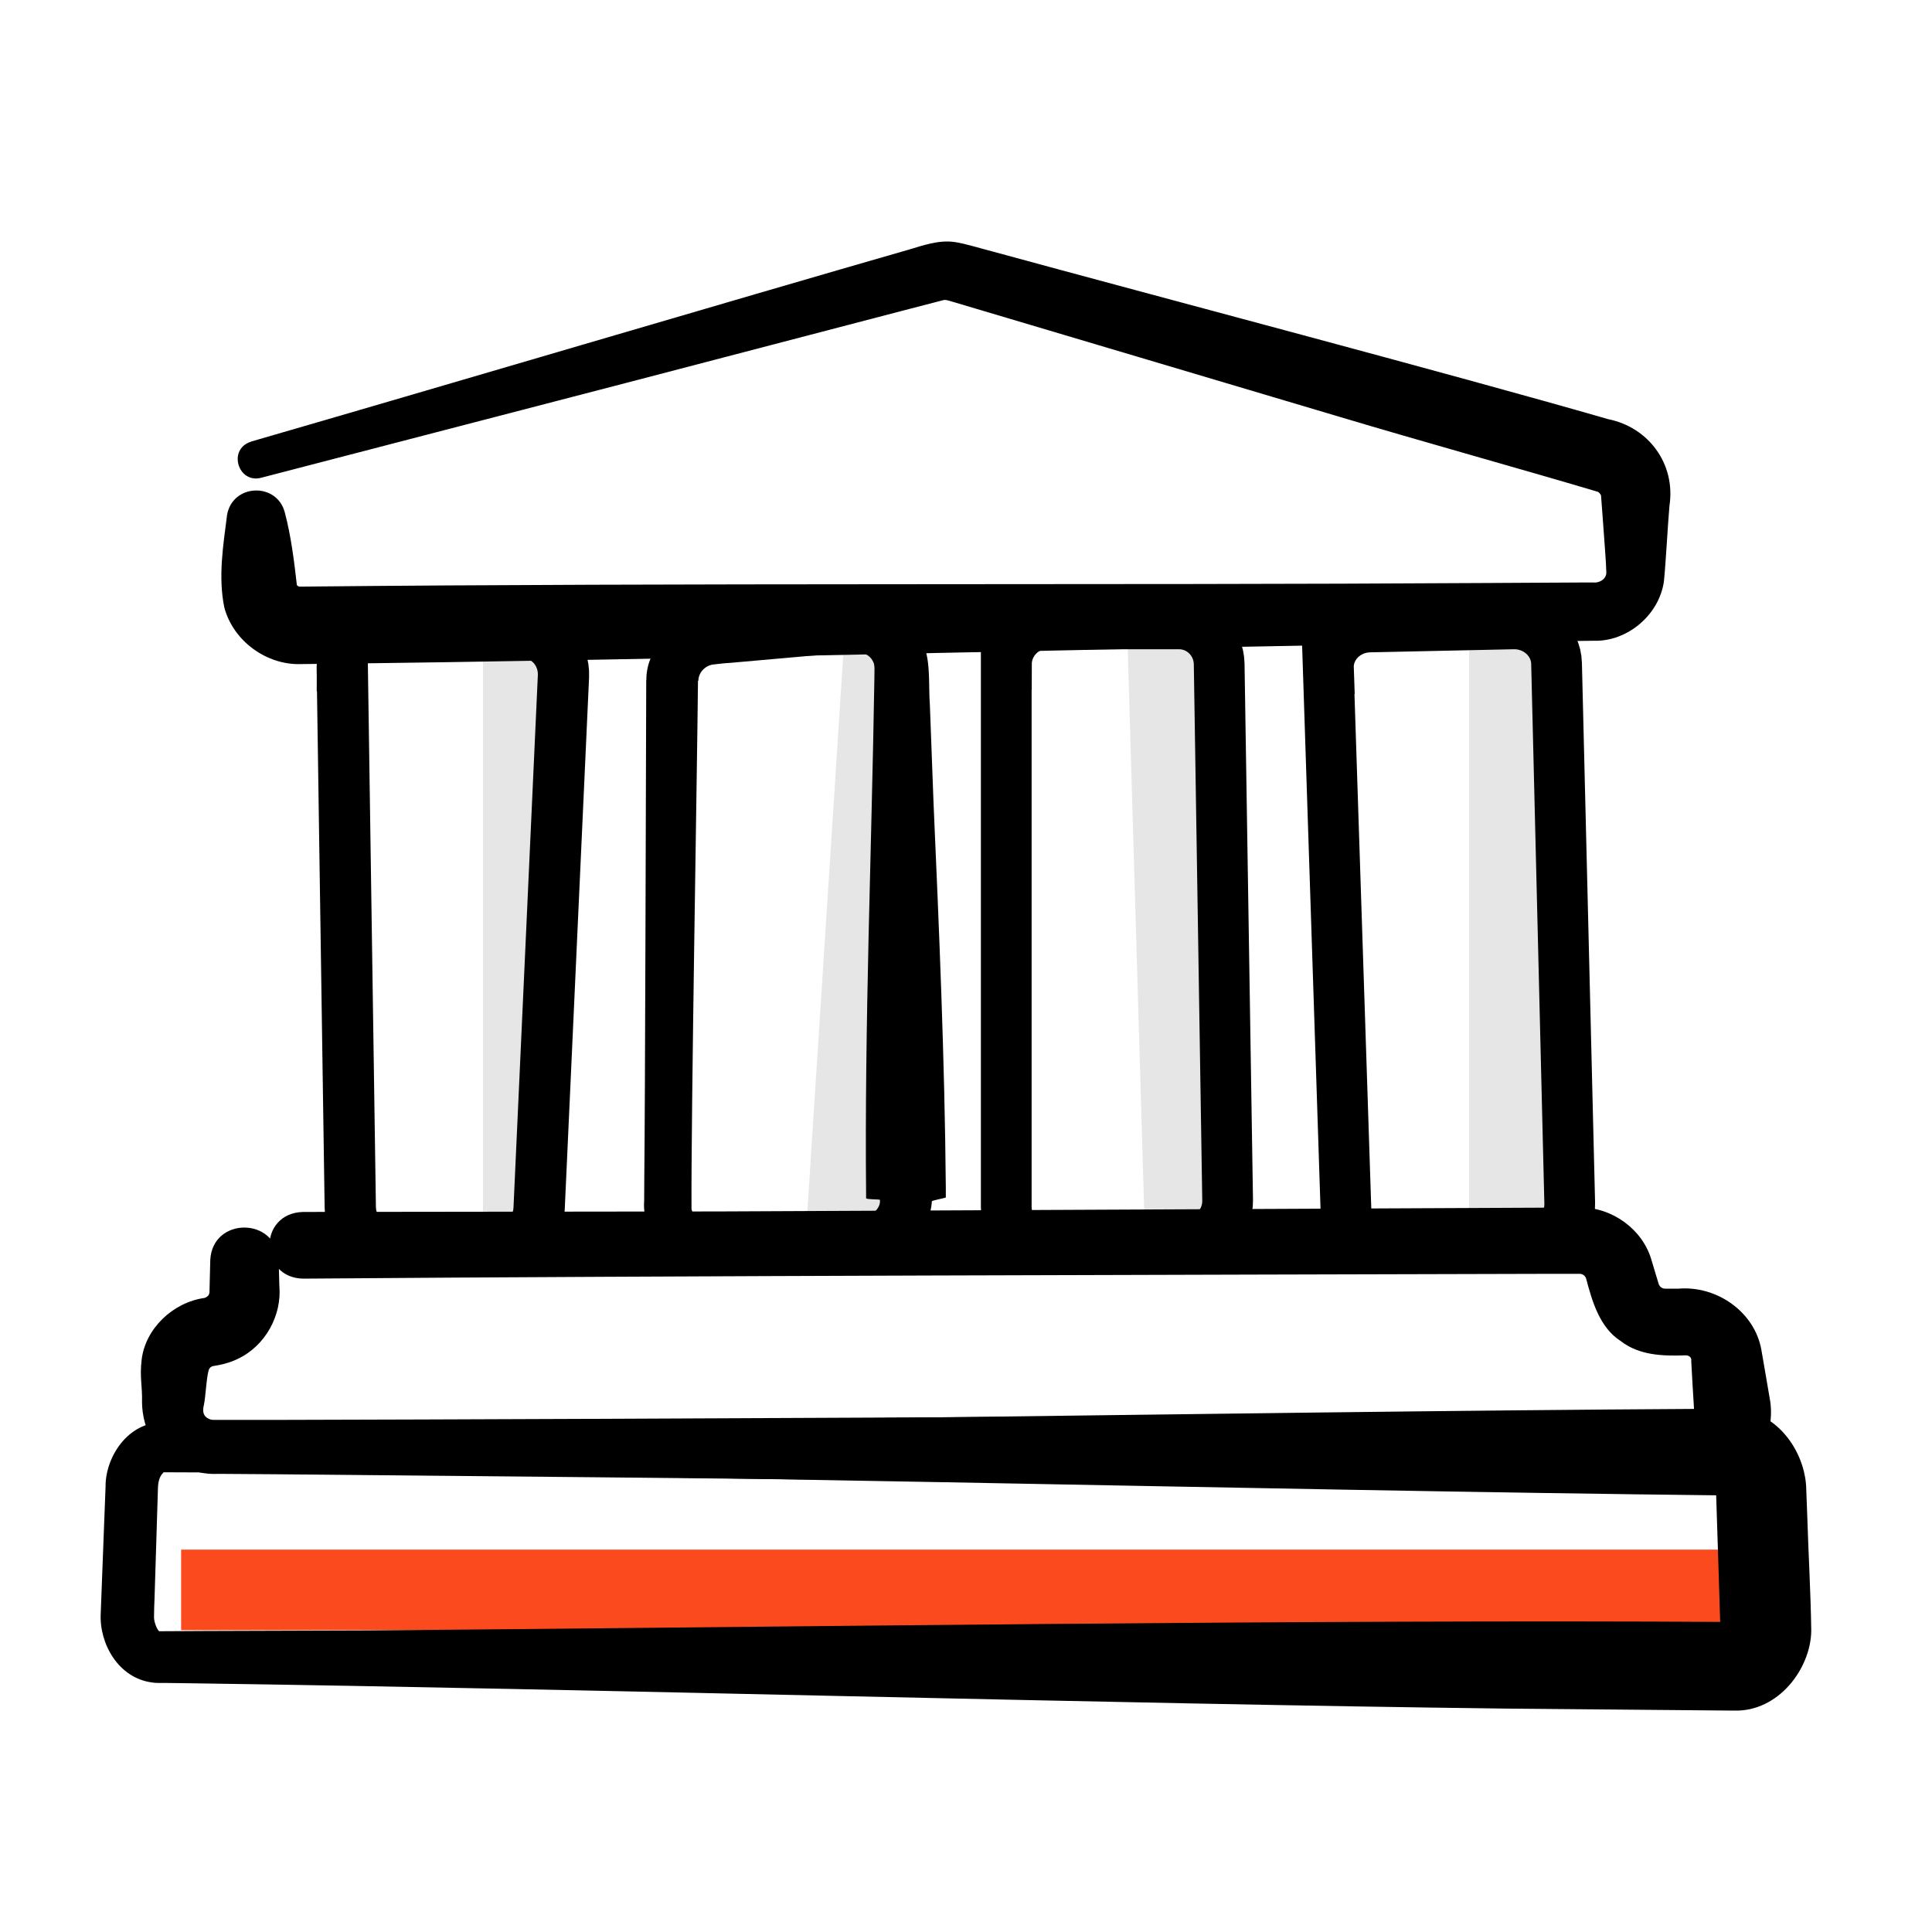
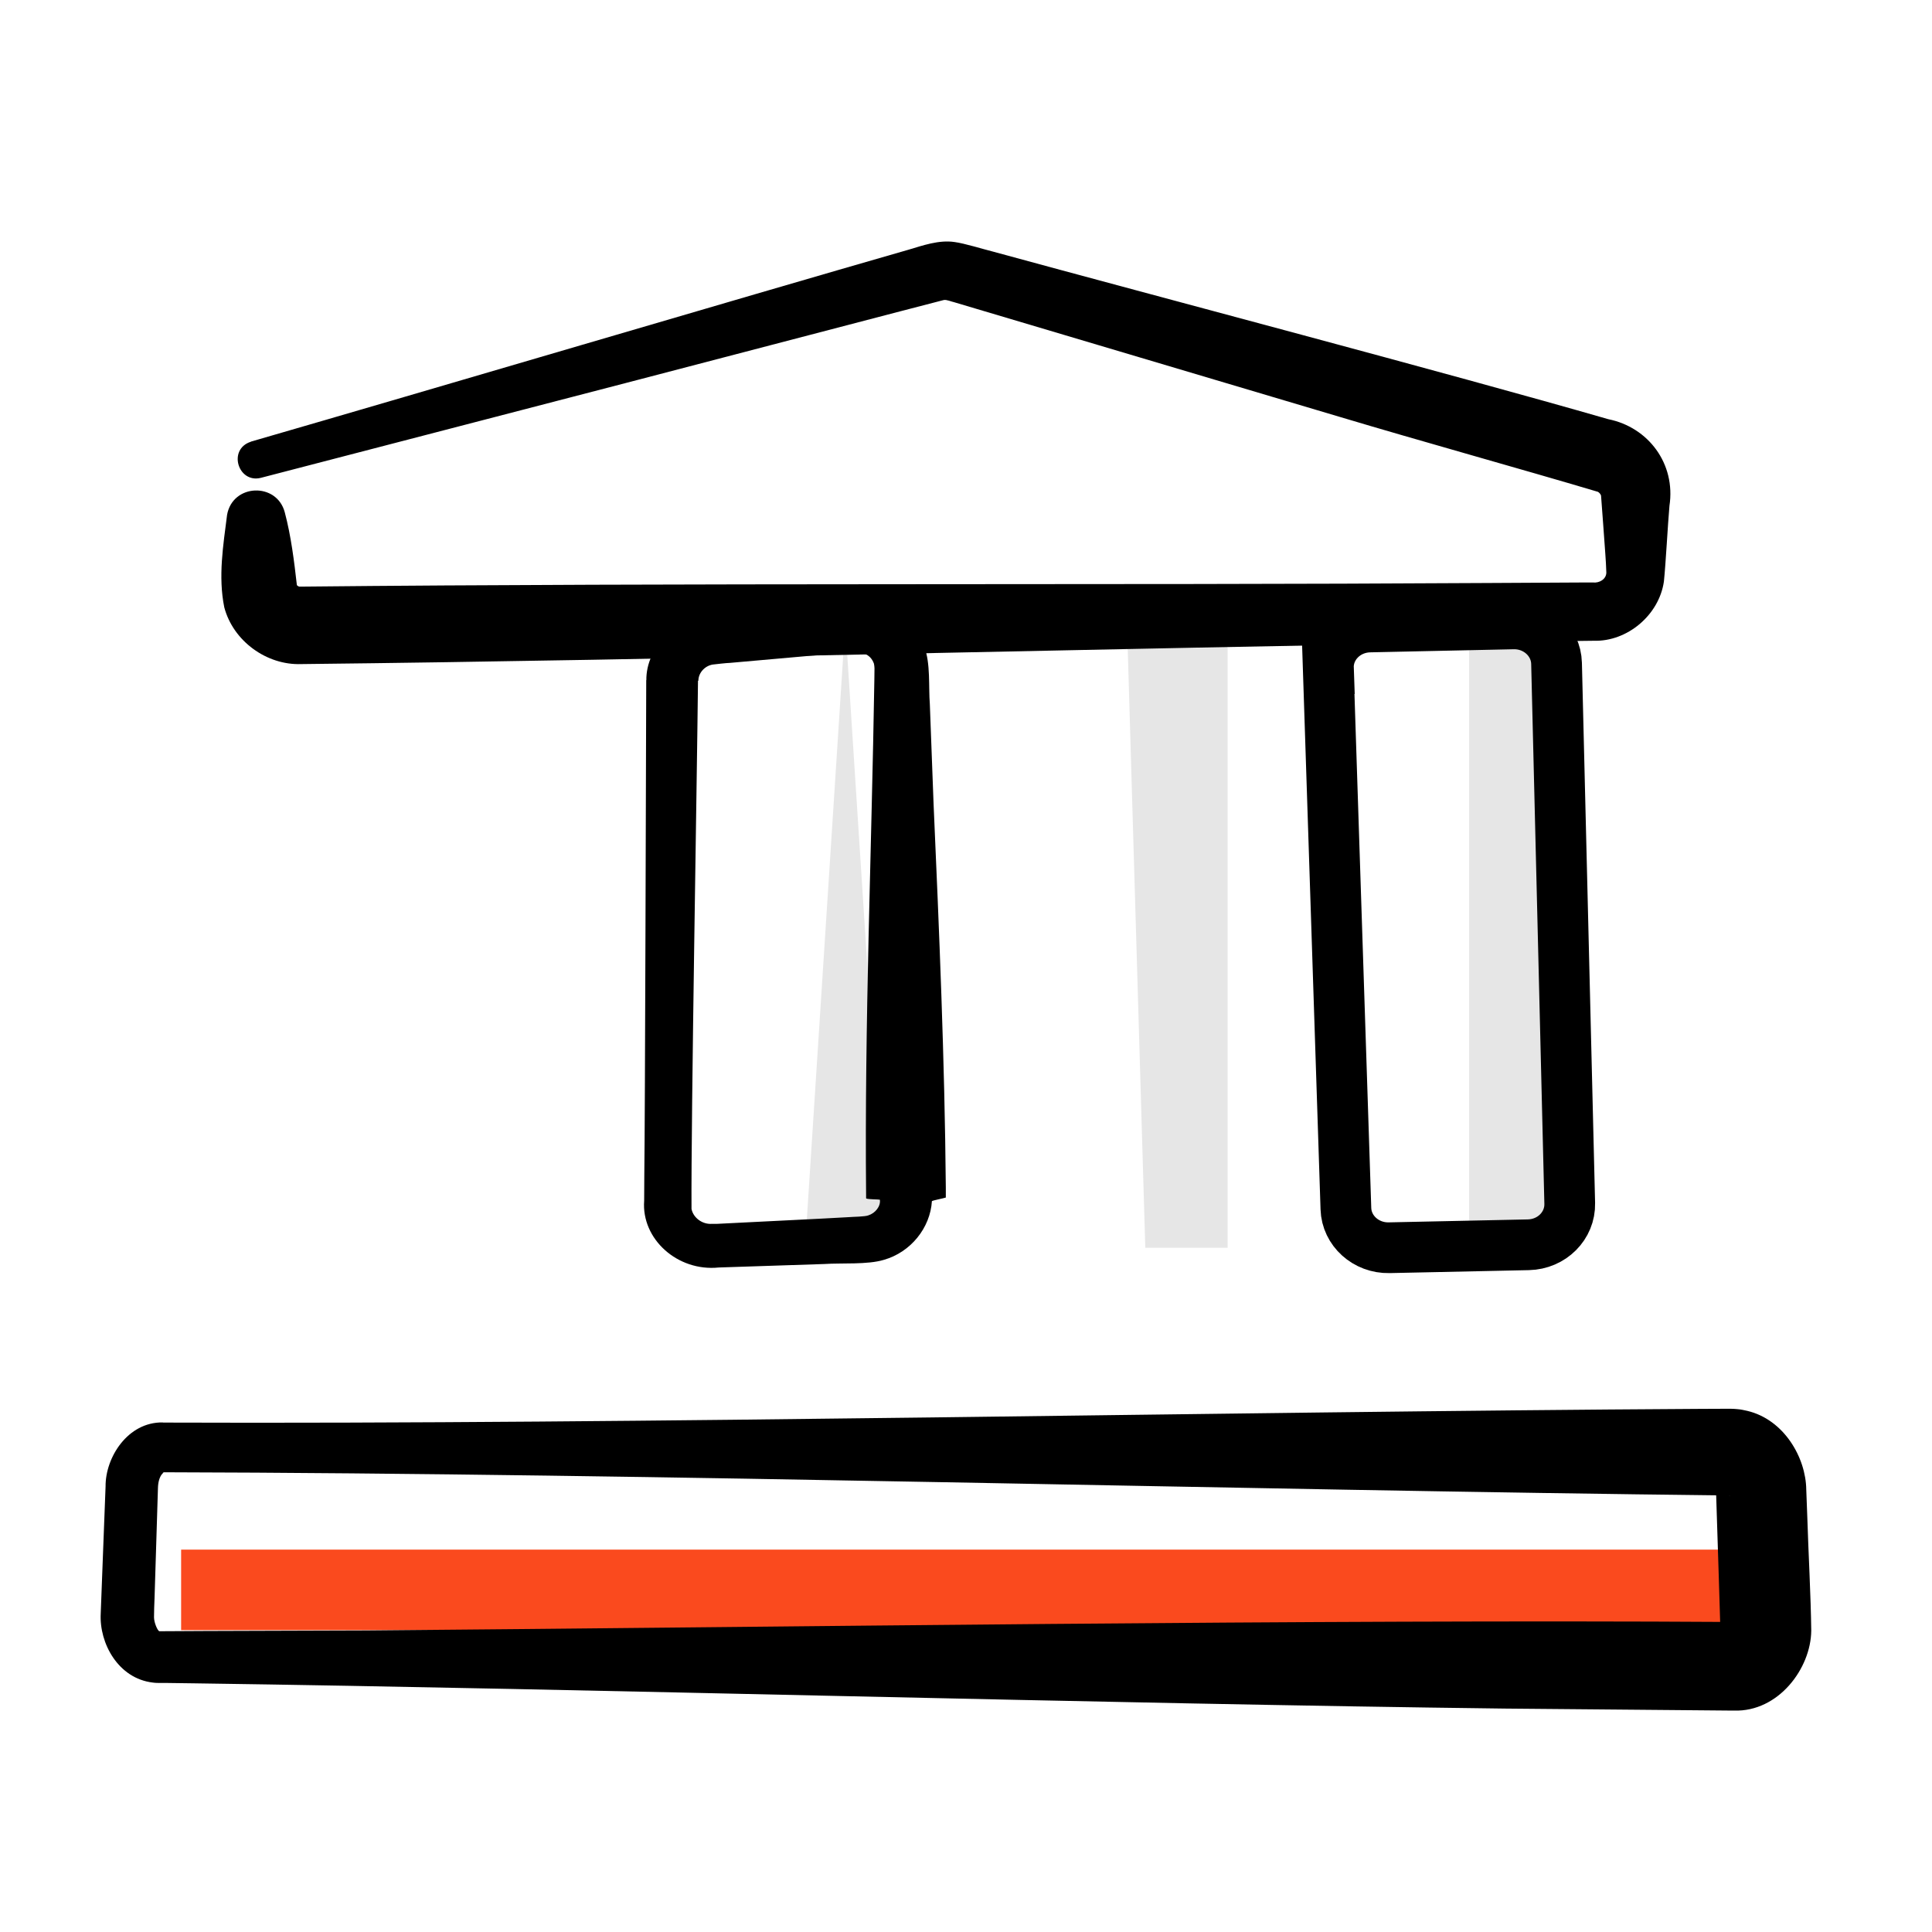
<svg xmlns="http://www.w3.org/2000/svg" width="96" height="96" viewBox="0 0 96 96" fill="none">
  <g style="mix-blend-mode:multiply">
    <path d="M86 77H9V81H86V77Z" fill="#FA4A1E" />
-     <path opacity="0.1" d="M24 62V31.954L28 31L26.222 62H24Z" fill="black" />
-     <path opacity="0.1" d="M40 62L42 31H45L44 62H40Z" fill="black" />
+     <path opacity="0.1" d="M40 62L42 31L44 62H40Z" fill="black" />
    <path opacity="0.1" d="M61 31H56L56.909 62H61V31Z" fill="black" />
    <path opacity="0.1" d="M73 62V30.941L77.444 30L78 62H73Z" fill="black" />
    <path d="M12.474 21.942C21.395 19.362 36.377 14.928 45.151 12.406C45.829 12.206 46.648 11.91 47.429 12.026C47.922 12.09 48.85 12.38 49.342 12.502C57.438 14.716 72.016 18.551 79.914 20.829C81.904 21.228 83.274 23.043 82.954 25.134C82.87 26.08 82.774 27.972 82.678 28.898C82.435 30.565 80.855 31.891 79.191 31.839L78.602 31.846L73.911 31.923C55.006 32.206 33.823 32.792 14.97 32.998C13.248 33.062 11.584 31.852 11.143 30.173C10.835 28.635 11.091 27.11 11.284 25.578C11.565 24.027 13.754 23.956 14.15 25.456C14.464 26.64 14.618 27.895 14.752 29.079C14.784 29.104 14.829 29.143 14.874 29.149C14.906 29.149 14.848 29.149 14.931 29.149C33.772 28.956 54.993 29.085 73.885 28.969L78.576 28.944H79.165C79.459 28.976 79.811 28.789 79.818 28.454C79.811 28.146 79.786 27.805 79.766 27.502C79.741 27.103 79.581 24.98 79.555 24.626C79.536 24.555 79.466 24.478 79.402 24.439C75.53 23.287 70.602 21.923 66.545 20.707L48.542 15.353L47.416 15.018C47.282 14.993 47.038 14.877 46.891 14.909L44.76 15.462C41.855 16.222 34.13 18.242 31.135 19.021L12.96 23.744C11.828 24.027 11.303 22.322 12.467 21.949L12.474 21.942Z" fill="black" />
-     <path d="M13.847 62.613L13.88 63.882C14.015 65.353 13.19 66.868 11.823 67.518C11.429 67.713 10.991 67.821 10.565 67.884C10.507 67.903 10.443 67.947 10.404 68.004C10.269 68.225 10.223 69.392 10.133 69.803C10.056 70.118 10.082 70.365 10.378 70.503C10.552 70.573 10.578 70.548 10.817 70.554H11.139H13.731C31.226 70.516 65.853 70.327 83.644 70.251C84.257 70.251 84.044 70.238 84.108 70.232C84.121 70.219 84.134 70.2 84.153 70.181C84.166 70.175 84.153 70.163 84.166 70.156C84.173 70.156 84.179 70.144 84.179 70.131C84.179 70.118 84.192 70.15 84.179 70.074L84.102 68.805L84.037 67.631C84.07 67.442 83.915 67.328 83.715 67.347C82.612 67.385 81.445 67.347 80.529 66.634C79.485 65.965 79.111 64.652 78.814 63.535C78.775 63.396 78.64 63.295 78.492 63.295H77.215C58.76 63.346 33.521 63.39 15.073 63.535C12.861 63.503 12.803 60.291 15.053 60.221L35.778 60.196C46.766 60.152 67.53 60.044 78.517 60C80.117 59.987 81.626 61.098 82.058 62.601L82.419 63.8C82.464 63.939 82.593 64.034 82.748 64.034H83.392C85.301 63.869 87.178 65.182 87.519 67.057L87.751 68.401L87.964 69.651C88.074 70.434 87.932 71.305 87.526 71.999C86.842 73.35 85.069 74.133 83.625 73.981C65.724 73.779 31.316 73.407 13.718 73.255L11.126 73.237H10.804C9.598 73.293 8.334 72.681 7.663 71.671C7.244 71.122 7.057 70.314 7.057 69.658C7.077 68.85 6.935 68.458 7.038 67.568C7.219 66.016 8.598 64.709 10.165 64.494C10.249 64.463 10.339 64.412 10.378 64.33C10.398 64.261 10.41 64.267 10.41 64.179L10.417 63.863L10.449 62.594C10.572 60.455 13.718 60.474 13.835 62.594L13.847 62.613Z" fill="black" />
-     <path d="M17.006 33.077L17.405 59.992C17.424 61.11 18.284 62 19.334 62H24.86C25.892 62 26.739 61.142 26.788 60.057L27.998 33.604C28.047 32.486 27.243 31.537 26.186 31.465L19.051 31.004C17.927 30.932 16.988 31.888 17 33.077H17.006Z" stroke="black" stroke-width="2.548" stroke-linecap="round" />
    <path d="M34.683 33.818C34.635 38.675 34.334 55.506 34.361 60.075C34.45 60.511 34.895 60.845 35.374 60.813H35.456H35.62L40.867 60.55L42.181 60.479C42.372 60.46 42.988 60.46 43.152 60.389C43.494 60.28 43.768 59.94 43.72 59.613C43.645 59.593 43.172 59.6 43.049 59.555C43.029 59.542 43.042 59.529 43.036 59.516V59.362C42.954 50.905 43.309 42.262 43.446 33.799L43.453 33.208C43.453 33.131 43.439 33.054 43.426 32.977C43.241 32.458 42.755 32.342 42.146 32.445C41.736 32.477 40.607 32.56 40.183 32.592C39.314 32.669 37.098 32.862 36.263 32.939C36.126 32.939 35.511 33.009 35.408 33.022C35.004 33.093 34.697 33.452 34.703 33.831L34.683 33.818ZM32.117 33.799C32.097 32.15 33.616 30.68 35.36 30.622C35.771 30.59 36.899 30.5 37.324 30.462L42.687 30C44.096 29.994 45.457 30.866 45.929 32.143C46.244 32.958 46.135 34.132 46.203 34.992L46.388 39.92C46.668 46.266 46.942 52.657 46.997 59.01V59.318V59.471C46.997 59.484 47.01 59.497 46.983 59.51C46.839 59.555 46.388 59.638 46.306 59.683C46.224 61.005 45.259 62.224 43.911 62.603C43.111 62.847 41.818 62.75 40.963 62.808L35.716 62.981C33.67 63.193 31.864 61.57 32.008 59.664L32.015 58.432C32.056 55.262 32.097 37.36 32.111 33.792L32.117 33.799Z" fill="black" />
-     <path d="M50 33.022V59.976C50 61.129 50.947 62.05 52.084 61.998L59.087 61.695C60.167 61.65 61.019 60.736 61 59.641L60.58 32.99C60.561 31.882 59.672 31 58.585 31H52.002C50.896 31 50.006 31.908 50.006 33.022H50Z" stroke="black" stroke-width="2.521" stroke-linecap="round" />
    <path d="M66 33.224L66.877 60.057C66.91 61.156 67.874 62.025 69.025 61.999L75.945 61.852C77.109 61.827 78.026 60.907 77.999 59.795L77.344 32.962C77.317 31.857 76.353 30.975 75.195 31L68.061 31.154C66.89 31.179 65.966 32.106 66.007 33.224H66Z" stroke="black" stroke-width="2.521" stroke-linecap="round" />
    <path d="M8.096 70.687C32.047 70.775 60.525 70.145 84.501 70.006L85.917 70C85.923 70 86.158 70 86.321 70.019C86.497 70.031 86.66 70.069 86.83 70.107C88.643 70.542 89.733 72.419 89.752 74.019L89.804 75.386C89.856 77.106 89.98 79.304 90 81.03C89.98 82.907 88.369 85.068 86.165 84.998H86.073L74.757 84.898C55.026 84.658 29.405 83.921 9.675 83.644L8.259 83.625H7.907C7.881 83.625 7.711 83.625 7.594 83.606C5.872 83.405 4.926 81.647 5.005 80.18L5.011 80.009L5.037 79.329L5.141 76.595L5.246 73.861C5.233 72.419 6.348 70.655 8.083 70.68L8.096 70.687ZM8.09 73.168C8.174 73.168 8.129 73.137 8.018 73.288C7.92 73.439 7.855 73.647 7.848 73.95L7.764 76.683L7.679 79.417C7.666 79.619 7.653 80.173 7.653 80.362C7.653 80.62 7.822 81.017 7.914 81.055C10.386 81.036 15.493 81.03 18.187 81.017C39.026 80.847 65.358 80.463 86.106 80.595H86.197C86.237 80.595 86.158 80.595 86.145 80.595C85.995 80.608 85.806 80.652 85.695 80.721C85.545 80.803 85.486 80.879 85.467 80.904C85.428 80.967 85.473 80.904 85.48 80.809L85.402 78.258C85.376 77.351 85.297 75.033 85.271 74.157C85.271 74.05 85.225 73.981 85.258 74.025C85.278 74.05 85.323 74.107 85.454 74.183C85.552 74.246 85.734 74.296 85.871 74.309C85.917 74.315 86.028 74.309 85.923 74.309C61.418 74.038 32.588 73.213 8.103 73.156L8.09 73.168Z" fill="black" />
  </g>
</svg>